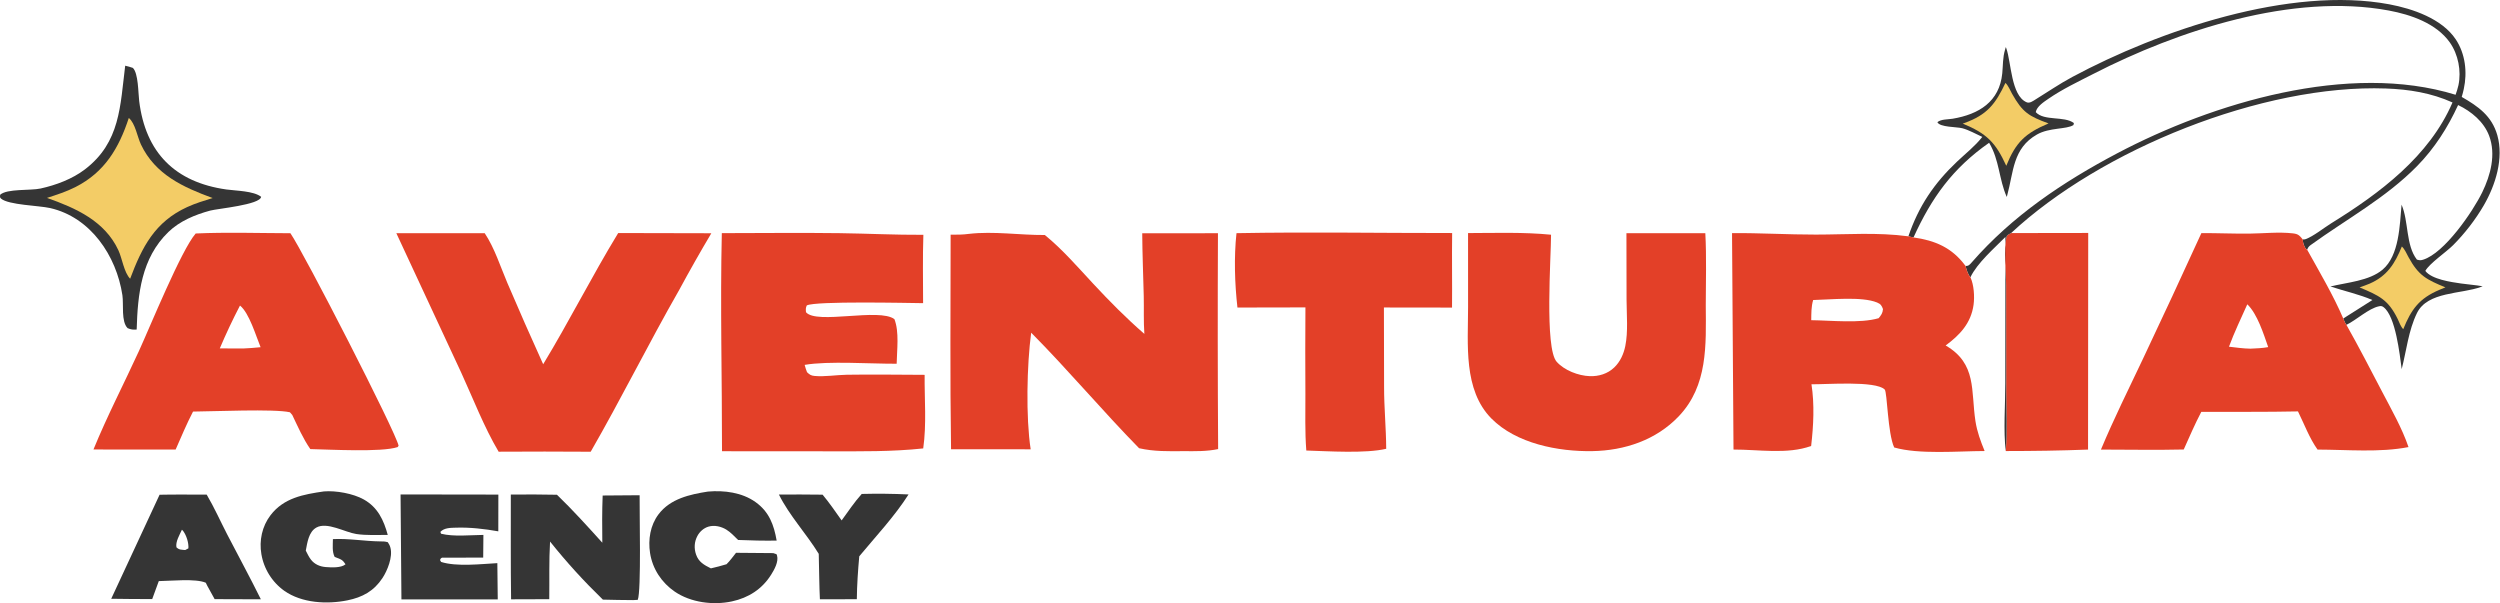
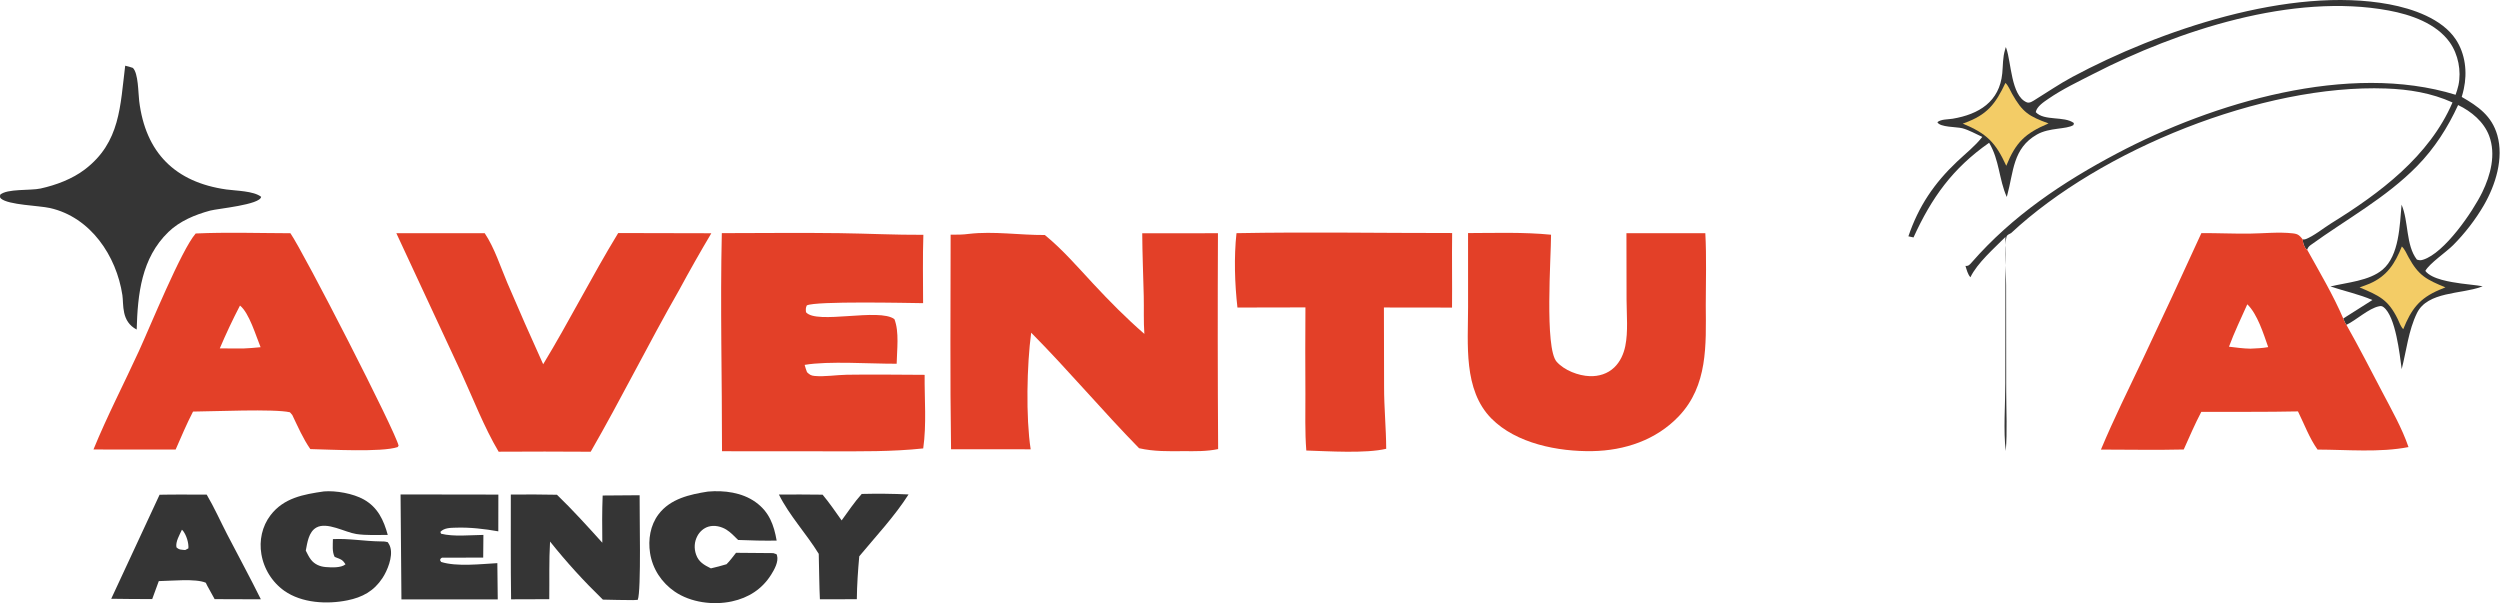
<svg xmlns="http://www.w3.org/2000/svg" width="1517" height="366" viewBox="0 0 1517 366" fill="none">
  <path d="M522.905 299.718C532.377 299.482 541.845 299.585 551.309 300.026C542.932 313.239 531.411 325.487 521.4 337.558C520.621 346.265 520.016 354.856 519.921 363.602L497.514 363.643C497.288 359.685 497.247 355.704 497.134 351.74C497.054 346.516 496.948 341.293 496.815 336.071C489.393 323.947 478.879 312.71 472.641 300.082C481.465 299.956 490.313 300.119 499.138 300.162C503.299 305.092 506.953 310.539 510.705 315.788C514.643 310.389 518.43 304.683 522.905 299.718Z" fill="#353535" />
  <path d="M243.061 300.024L302.41 300.115L302.372 322.416C294.008 320.932 285.173 319.909 276.671 320.188C273.383 320.296 269.578 320.222 267.223 322.748L267.62 323.861C275.349 325.795 285.305 324.664 293.331 324.581L293.208 338.342L268.176 338.411C267.255 338.956 267.716 338.56 266.984 339.791L267.663 340.989C277.115 344.002 291.848 342.242 301.788 341.711C301.815 349.047 301.896 356.383 302.032 363.718L243.589 363.712L243.061 300.024Z" fill="#353535" />
  <path d="M96.833 300.21C106.347 299.994 115.899 300.15 125.417 300.141C129.962 307.811 133.696 316.233 137.8 324.171C144.609 337.345 151.726 350.353 158.289 363.654L130.24 363.557L125.799 355.498L124.864 353.599C118.677 350.918 103.474 352.526 96.354 352.615C95.001 356.243 93.669 359.878 92.358 363.522C84.068 363.522 75.778 363.458 67.488 363.331L96.833 300.21ZM110.394 321.419C108.994 324.548 106.436 328.652 107.062 332.103C108.801 333.772 110.031 333.5 112.381 333.763L114.312 332.75C114.589 329.496 113.161 324.94 111.21 322.302C110.971 321.98 110.666 321.713 110.394 321.419Z" fill="#353535" />
  <path d="M429.559 298.288C439.436 297.433 450.265 298.789 458.503 304.692C466.72 310.58 469.621 318.494 471.273 328.038C463.451 328.158 455.702 327.974 447.888 327.653C445.678 325.494 443.39 323.003 440.751 321.376C437.648 319.464 433.506 318.493 429.944 319.546C427.025 320.41 424.601 322.554 423.176 325.221C421.289 328.752 421.062 332.709 422.364 336.473C423.946 341.049 427.233 342.825 431.361 344.886C434.573 344.203 437.705 343.281 440.859 342.374C442.981 340.288 444.771 337.767 446.623 335.439L469.212 335.628L471.188 336.292C471.292 336.551 471.423 336.801 471.5 337.07C472.574 340.816 469.872 345.633 467.925 348.726C462.408 357.491 454.211 362.745 444.115 364.929C432.769 367.384 419.116 365.615 409.427 358.988C401.438 353.523 395.943 345.168 394.453 335.572C393.192 327.457 394.572 318.723 399.607 312.071C406.762 302.616 418.537 300.019 429.559 298.288Z" fill="#353535" />
  <path d="M196.524 298.194C203.818 297.577 214.362 299.476 220.778 303.097C229.266 307.887 232.839 315.616 235.288 324.594C229.076 324.569 222.349 324.964 216.201 324.039C209.357 323.009 198.441 316.474 191.969 320.116C187.254 322.77 186.476 329.345 185.547 334.119C186.486 335.959 187.41 337.932 188.673 339.573C190.903 342.47 194.179 343.83 197.761 344.101C201.16 344.357 207.078 344.661 209.657 342.412C208.623 340.978 208.075 340.002 206.402 339.269C205.311 338.79 204.161 338.388 203.061 337.908C201.44 334.767 201.994 330.608 202.009 327.136C211.494 326.634 221.253 328.424 230.808 328.523C232.467 328.482 233.72 328.56 235.32 329.009C236.08 330.133 236.554 331.021 236.912 332.353C238.416 337.941 235.108 346.171 232.084 350.761C226.844 358.716 219.862 362.452 210.813 364.286C198.42 366.799 183.146 365.971 172.526 358.514C172.07 358.188 171.622 357.851 171.182 357.503C170.742 357.155 170.311 356.797 169.889 356.428C169.466 356.059 169.053 355.68 168.649 355.291C168.245 354.902 167.851 354.503 167.467 354.094C167.083 353.686 166.709 353.268 166.345 352.841C165.981 352.414 165.628 351.979 165.286 351.535C164.943 351.091 164.611 350.639 164.291 350.179C163.971 349.718 163.662 349.25 163.365 348.775C163.067 348.3 162.781 347.817 162.507 347.328C162.233 346.839 161.971 346.343 161.722 345.841C161.472 345.339 161.234 344.831 161.01 344.317C160.785 343.804 160.573 343.285 160.374 342.76C160.174 342.236 159.987 341.707 159.814 341.174C159.64 340.641 159.48 340.104 159.333 339.563C159.185 339.022 159.051 338.477 158.931 337.93C158.81 337.382 158.703 336.832 158.609 336.279C157.188 327.99 159.012 319.388 164.137 312.662C172.205 302.072 184.206 299.993 196.524 298.194Z" fill="#353535" />
  <path d="M309.961 300.1C319.295 299.987 328.628 300.026 337.96 300.215C347.519 309.404 356.588 319.483 365.483 329.311C365.367 319.749 365.31 310.236 365.693 300.678L388.122 300.51C387.977 309.648 389.202 358.735 386.99 363.982L384.207 364.145C378.079 364.11 371.953 364.012 365.827 363.849C354.258 352.627 343.816 341.199 333.773 328.607C333.076 340.171 333.45 351.988 333.295 363.588L310.129 363.662C309.838 342.485 310.002 321.281 309.961 300.1Z" fill="#353535" />
-   <path d="M75.969 39.867C77.58 40.197 79.056 40.683 80.613 41.196C83.98 44.415 83.855 56.358 84.46 61.298C88.3 92.67 106.285 110.601 137.413 114.981C143.191 115.794 153.891 115.813 158.463 119.426C157.885 124.274 132.072 126.576 127.592 127.779C118.451 130.235 109.071 134.109 102.184 140.773C85.758 156.669 83.553 178.511 82.936 199.972C80.666 200.098 79.555 200.04 77.404 199.103C73.408 195.001 75.121 184.737 74.269 179.107C70.665 155.307 55.014 131.78 30.291 126.225C23.619 124.726 5.204 124.4 0.66 120.536C-0.279 119.738 0.054 119.304 0.071 118.189C4.319 114.373 18.434 115.753 24.6 114.392C33.958 112.326 43.878 108.634 51.55 102.768C73.063 86.317 72.902 64.239 75.969 39.867Z" fill="#353535" />
-   <path d="M78.161 71.578C82.108 74.842 83.294 82.963 85.543 87.702C94.178 105.907 111.152 113.629 129.042 120.168C123.813 121.782 118.566 123.364 113.582 125.647C93.992 134.623 86.218 149.824 78.971 169.134C75.243 165.318 74.14 156.802 71.826 151.83C63.545 134.042 45.915 126.233 28.514 120.091C34.403 118.198 40.349 116.273 45.872 113.458C63.548 104.448 72.136 89.897 78.161 71.578Z" fill="#F3CC66" />
-   <path d="M1220.34 141.429L1267.13 141.359L1267.03 272.805C1250.35 273.454 1233.8 273.685 1217.1 273.696C1218.06 261.816 1217.39 249.418 1217.37 237.481L1217.31 173.075C1217.29 164.754 1215.78 151.496 1217.55 143.686C1217.84 142.433 1219.29 142.055 1220.34 141.429Z" fill="#E34028" />
+   <path d="M75.969 39.867C77.58 40.197 79.056 40.683 80.613 41.196C83.98 44.415 83.855 56.358 84.46 61.298C88.3 92.67 106.285 110.601 137.413 114.981C143.191 115.794 153.891 115.813 158.463 119.426C157.885 124.274 132.072 126.576 127.592 127.779C118.451 130.235 109.071 134.109 102.184 140.773C85.758 156.669 83.553 178.511 82.936 199.972C73.408 195.001 75.121 184.737 74.269 179.107C70.665 155.307 55.014 131.78 30.291 126.225C23.619 124.726 5.204 124.4 0.66 120.536C-0.279 119.738 0.054 119.304 0.071 118.189C4.319 114.373 18.434 115.753 24.6 114.392C33.958 112.326 43.878 108.634 51.55 102.768C73.063 86.317 72.902 64.239 75.969 39.867Z" fill="#353535" />
  <path d="M750.298 141.49C793.86 140.671 837.581 141.441 881.162 141.408C880.95 156.457 881.245 171.569 881.096 186.641L839.762 186.586L839.86 234.781C839.845 247.25 841.089 259.793 841.15 272.323C828.686 275.288 806.002 273.788 792.668 273.377C791.773 262.048 792.151 250.48 792.115 239.114C792.007 221.587 792.014 204.059 792.136 186.532L750.876 186.615C749.237 172.136 748.728 155.999 750.298 141.49Z" fill="#E34028" />
  <path d="M1217.13 28.555C1217.24 28.839 1217.35 29.121 1217.45 29.407C1220.43 37.723 1220.29 58.024 1229.75 62.053C1231.56 62.825 1233.43 61.418 1234.93 60.495C1242.51 55.843 1249.58 50.938 1257.46 46.71C1310.22 18.429 1389.71 -8.643 1449.8 2.611C1464.03 5.276 1481.77 11.327 1490.13 23.855C1495.98 32.618 1497.25 43.86 1495.02 54.017C1494.67 55.632 1494.26 57.232 1493.78 58.816C1503.76 64.551 1512.03 70.305 1515.37 82.035C1519.37 96.112 1514.3 112.277 1507.2 124.532C1502.19 133.194 1495.63 141.658 1488.57 148.75C1484.36 152.979 1474.2 159.828 1471.69 164.384C1475.57 169.527 1487.32 171.148 1493.39 172.026C1497.74 172.657 1502.14 172.941 1506.47 173.709L1505.49 174.083C1493.43 178.558 1473.07 176.811 1466.62 189.961C1461.47 200.469 1460.24 212.706 1457.35 223.984C1456.15 215.214 1453.73 192.031 1446.34 186.385C1445.37 185.646 1444.78 185.614 1443.58 185.857C1437.31 187.127 1429.78 194.25 1423.8 197.117C1422.91 195.996 1422.46 194.582 1421.89 193.272C1415.89 179.237 1407.41 164.902 1399.98 151.52C1399.76 151.37 1399.51 151.262 1399.33 151.069C1398.06 149.688 1397.33 147.069 1397.3 145.269C1397.97 145.311 1398.29 145.384 1399 145.129C1403.81 143.395 1410.15 138.237 1414.61 135.483C1444 117.306 1474.13 94.835 1488.18 62.177C1475.34 56.37 1461.78 54.207 1447.81 53.702C1372.92 50.998 1274.69 90.749 1220.34 141.43C1219.29 142.056 1217.84 142.434 1217.55 143.687C1215.78 151.497 1217.29 164.755 1217.31 173.076L1217.37 237.482C1217.39 249.419 1218.06 261.817 1217.1 273.697C1215.57 261.351 1216.84 245.392 1216.81 232.686L1216.89 143.786C1210.11 150.649 1199.81 159.568 1195.65 168.232C1194.02 166.484 1193.34 163.555 1192.64 161.338C1194.47 161.59 1195.32 160.503 1196.44 159.225C1221.1 130.967 1251.75 110.434 1284.73 93.019C1342.8 62.365 1425.33 37.533 1490.05 57.507C1490.7 55.596 1491.36 53.706 1491.78 51.724C1493.62 43.065 1491.65 32.972 1486.56 25.772C1478.33 14.143 1462.9 8.872 1449.49 6.378C1391.33 -4.435 1321.69 18.444 1270.22 44.856C1261.06 49.553 1251.52 54.057 1243.04 59.901C1240.2 61.859 1235.94 64.566 1235.29 68.04C1240.41 73.617 1252.51 70.241 1258.44 74.666L1258.17 75.888C1253.81 78.611 1243.64 77.294 1236.03 81.62C1221.26 90.023 1221.9 104.24 1217.95 118.623L1217.7 119.51C1212.89 108.695 1213.33 97.269 1207 86.63C1184.83 102.152 1172.13 119.913 1161.12 144.074L1158.01 143.399C1164.21 125.144 1173.6 111.236 1187.62 97.99C1192.76 93.13 1198.49 88.662 1202.86 83.07C1199.04 81.353 1194.73 78.863 1190.7 77.81C1187.37 76.939 1177.01 77.284 1175.61 74.133C1177.9 72.241 1181.94 72.538 1184.91 72.037C1200.83 69.354 1213.31 61.7 1214.98 44.461C1215.46 39.553 1215.21 34.963 1216.66 30.184C1216.77 29.846 1216.85 29.503 1216.95 29.164C1217.01 28.96 1217.07 28.758 1217.13 28.555ZM1491.58 63.737C1485.32 77.378 1477.26 90.019 1466.7 100.774C1447.68 120.157 1423.83 132.971 1402.07 148.729C1400.92 149.56 1400.48 150.208 1399.98 151.52C1407.41 164.902 1415.89 179.237 1421.89 193.272L1439.57 182.057C1431.52 178.544 1422.47 176.625 1414.11 173.835C1424.14 171.366 1437.59 170.482 1445.71 163.657C1455.94 155.051 1456.15 136.432 1457.27 124.185C1461.63 134.288 1459.77 148.758 1466.57 157.523C1468.13 157.959 1468.71 158.093 1470.32 157.594C1483.31 153.577 1500.45 128.515 1506.22 116.695C1511.28 106.311 1514.65 93.676 1510.42 82.427C1507.2 73.867 1499.62 67.604 1491.58 63.737Z" fill="#353535" />
  <path d="M1216.9 50.315C1218.59 51.833 1219.82 54.943 1220.95 56.95C1227.28 68.202 1231.12 70.535 1243.05 74.893C1228.86 80.922 1223.2 86.287 1217.41 100.604C1210.9 86.373 1205.39 80.914 1190.99 75.015L1191.94 74.677C1205.79 69.67 1210.8 63.218 1216.9 50.315Z" fill="#F3CC66" />
  <path d="M1457.44 149.569C1459.2 151.184 1460.37 154.005 1461.51 156.092C1467.63 167.299 1472.41 169.661 1483.88 174.374C1482.66 174.863 1481.45 175.363 1480.23 175.874C1467.92 181.084 1463.14 187.776 1458.3 199.729C1456.76 198.268 1455.86 195.5 1454.91 193.548C1449.14 181.756 1443.59 179.374 1431.78 174.384C1433.86 173.657 1435.99 172.947 1438.01 172.063C1448.61 167.426 1453.29 159.81 1457.44 149.569Z" fill="#F3CC66" />
  <path d="M375.121 141.411L431.639 141.537C424.913 152.852 418.423 164.3 412.168 175.882C393.641 208.267 377.036 241.781 358.434 274.115C339.814 273.981 321.193 273.975 302.572 274.097C293.657 259.041 287.127 241.953 279.825 226.031L240.489 141.491H294.121C300.081 150.428 303.647 161.79 307.854 171.668C314.917 188.203 322.165 204.657 329.597 221.03C345.457 194.882 359.223 167.473 375.121 141.411Z" fill="#E34028" />
  <path d="M890.816 141.43C907.568 141.389 924.49 140.79 941.175 142.425C941.206 155.709 937.18 211.278 944.596 219.53C949.304 224.768 957.695 227.983 964.634 228.247C970.117 228.456 975.496 226.823 979.503 222.993C983.123 219.546 985.233 214.838 986.223 210.003C988.023 201.194 987.033 191.004 986.993 181.962L986.923 141.488L1034.79 141.493C1035.57 156.041 1035.08 170.792 1035.06 185.365C1035.22 209.308 1036.4 233.993 1018.66 252.612C1004.93 267.027 985.803 273.409 966.217 273.741C945.629 274.09 920.046 269.198 904.986 253.945C887.791 236.53 890.85 208.703 890.827 186.263L890.816 141.43Z" fill="#E34028" />
  <path d="M118.75 141.681C137.805 140.823 157.132 141.473 176.216 141.525C184.155 152.885 240.402 262.506 241.863 270.482L241.282 271.295C231.632 274.522 200.05 272.755 188.302 272.505C183.845 266.08 180.716 258.817 177.343 251.786L175.931 250.175C166.586 247.976 128.923 249.68 117.131 249.745C113.244 257.214 109.975 265.087 106.571 272.792L56.712 272.751C65.042 252.408 75.148 232.978 84.296 213.015C91.183 197.99 110.037 151.622 118.75 141.681ZM145.623 185.404C141.199 193.913 137.115 202.583 133.371 211.413L147.621 211.463C151.124 211.252 154.642 211.107 158.127 210.684C155.331 203.928 151.231 189.876 145.623 185.404Z" fill="#E34028" />
  <path d="M437.999 141.471C461.851 141.448 485.738 141.168 509.587 141.487C526.525 141.714 543.329 142.583 560.302 142.487C559.831 156.281 560.135 170.157 560.139 183.961C550.608 183.836 494.926 182.591 489.569 185.32C488.829 186.847 488.93 187.789 489.078 189.456C495.429 197.064 533.567 186.69 542.726 193.657C545.758 201.361 544.242 212.501 544.096 220.713C528.611 220.809 502.559 218.918 488.254 221.411C488.62 222.934 489.165 224.368 489.698 225.839C491.258 227.331 492.083 227.929 494.276 228.129C500.548 228.7 507.505 227.497 513.863 227.396C529.58 227.146 545.35 227.397 561.07 227.454C560.932 242.369 562.301 257.297 560.215 272.102C541.155 274.142 522.227 273.862 503.097 273.851L438.115 273.805C438.165 229.739 436.987 185.509 437.999 141.471Z" fill="#E34028" />
  <path d="M1335.8 141.451C1345.54 141.401 1355.29 141.871 1365.03 141.759C1373.65 141.661 1382.64 140.635 1391.21 141.591C1394.56 141.964 1395.25 142.798 1397.3 145.268C1397.33 147.068 1398.06 149.687 1399.33 151.068C1399.51 151.261 1399.76 151.369 1399.98 151.519C1407.41 164.901 1415.89 179.236 1421.89 193.271C1422.46 194.581 1422.91 195.995 1423.8 197.116C1431.31 210.418 1438.33 224.046 1445.41 237.583C1451.07 248.426 1457.52 259.689 1461.48 271.287C1443.96 274.709 1424.13 272.843 1406.29 272.807C1401.36 265.912 1398.18 257.249 1394.41 249.639C1374.88 250.064 1355.29 249.834 1335.74 249.929C1331.84 257.356 1328.53 265.103 1325.09 272.755C1308.38 273.158 1291.57 272.811 1274.85 272.806C1282.69 254.04 1291.74 235.933 1300.43 217.56C1312.39 192.27 1324.18 166.9 1335.8 141.451ZM1363.66 184.65C1359.85 193.159 1355.78 201.635 1352.54 210.378C1356.86 210.88 1361.19 211.504 1365.55 211.571C1369.18 211.404 1372.75 211.288 1376.34 210.634C1373.56 202.704 1369.8 190.528 1363.66 184.65Z" fill="#E34028" />
-   <path d="M1051 141.445C1067.96 141.331 1084.87 142.367 1101.83 142.352C1120.84 142.334 1139.03 140.867 1158.01 143.398L1161.12 144.073C1174.13 145.909 1184.32 150.196 1192.42 161.024C1192.5 161.126 1192.57 161.232 1192.64 161.337C1193.34 163.554 1194.02 166.483 1195.65 168.231C1197.78 172.834 1198.25 179.919 1197.56 184.939C1196.03 196.078 1189.27 203.254 1180.62 209.636C1199.66 220.71 1195.87 237.132 1198.7 255.544C1199.7 262.018 1201.8 267.627 1204.27 273.68C1188.01 273.732 1164.44 275.862 1149.39 271.52C1145.43 262.969 1145.19 237.903 1143.64 236.362C1138.12 230.881 1107.84 233.334 1099.2 233.179C1101.09 245.399 1100.44 258.387 1099 270.615C1084.67 275.861 1066.97 272.729 1051.89 272.789L1051 141.445ZM1100.23 182.052C1099.02 186.041 1099.13 190.165 1099.06 194.294C1111.04 194.425 1128.77 196.366 1139.98 193.077C1141.49 191.177 1142.39 190.087 1142.6 187.552C1141.8 185.436 1141.25 184.483 1139 183.555C1129.75 179.75 1110.55 181.845 1100.23 182.052Z" fill="#E34028" />
  <path d="M587.959 141.914C603.073 140.171 618.769 142.717 634.004 142.604C644.638 151.258 653.96 162.06 663.288 172.079C673.307 182.842 683.288 192.97 694.4 202.609C693.854 195.003 694.204 187.274 694.025 179.645C693.726 166.931 693.178 154.271 693.107 141.545L739.053 141.521C738.851 185.183 738.888 228.844 739.165 272.504C732.179 273.962 725.343 273.794 718.257 273.751C709.082 273.837 700.197 274.039 691.189 271.975C668.828 249.147 648.26 224.607 625.719 201.875C623.101 221.356 622.431 253.259 625.414 272.639L577.098 272.601C576.448 229.219 576.826 185.788 576.841 142.402C580.597 142.429 584.225 142.429 587.959 141.914Z" fill="#E34028" />
</svg>